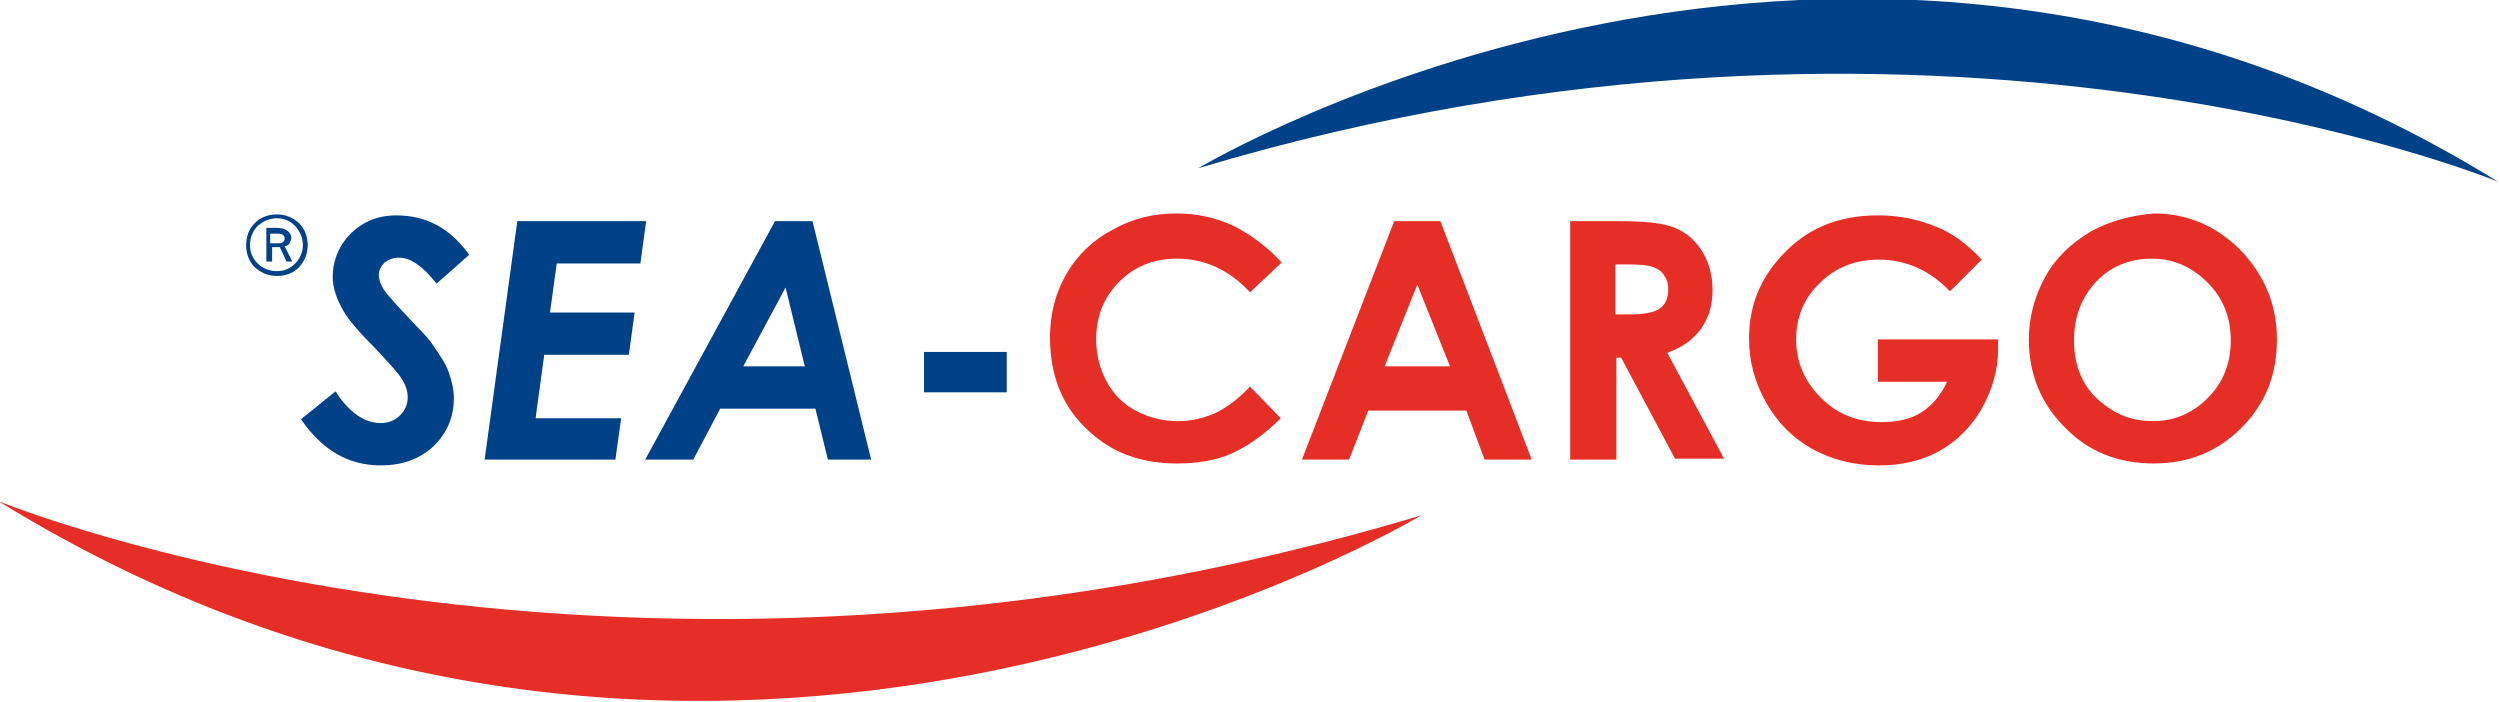
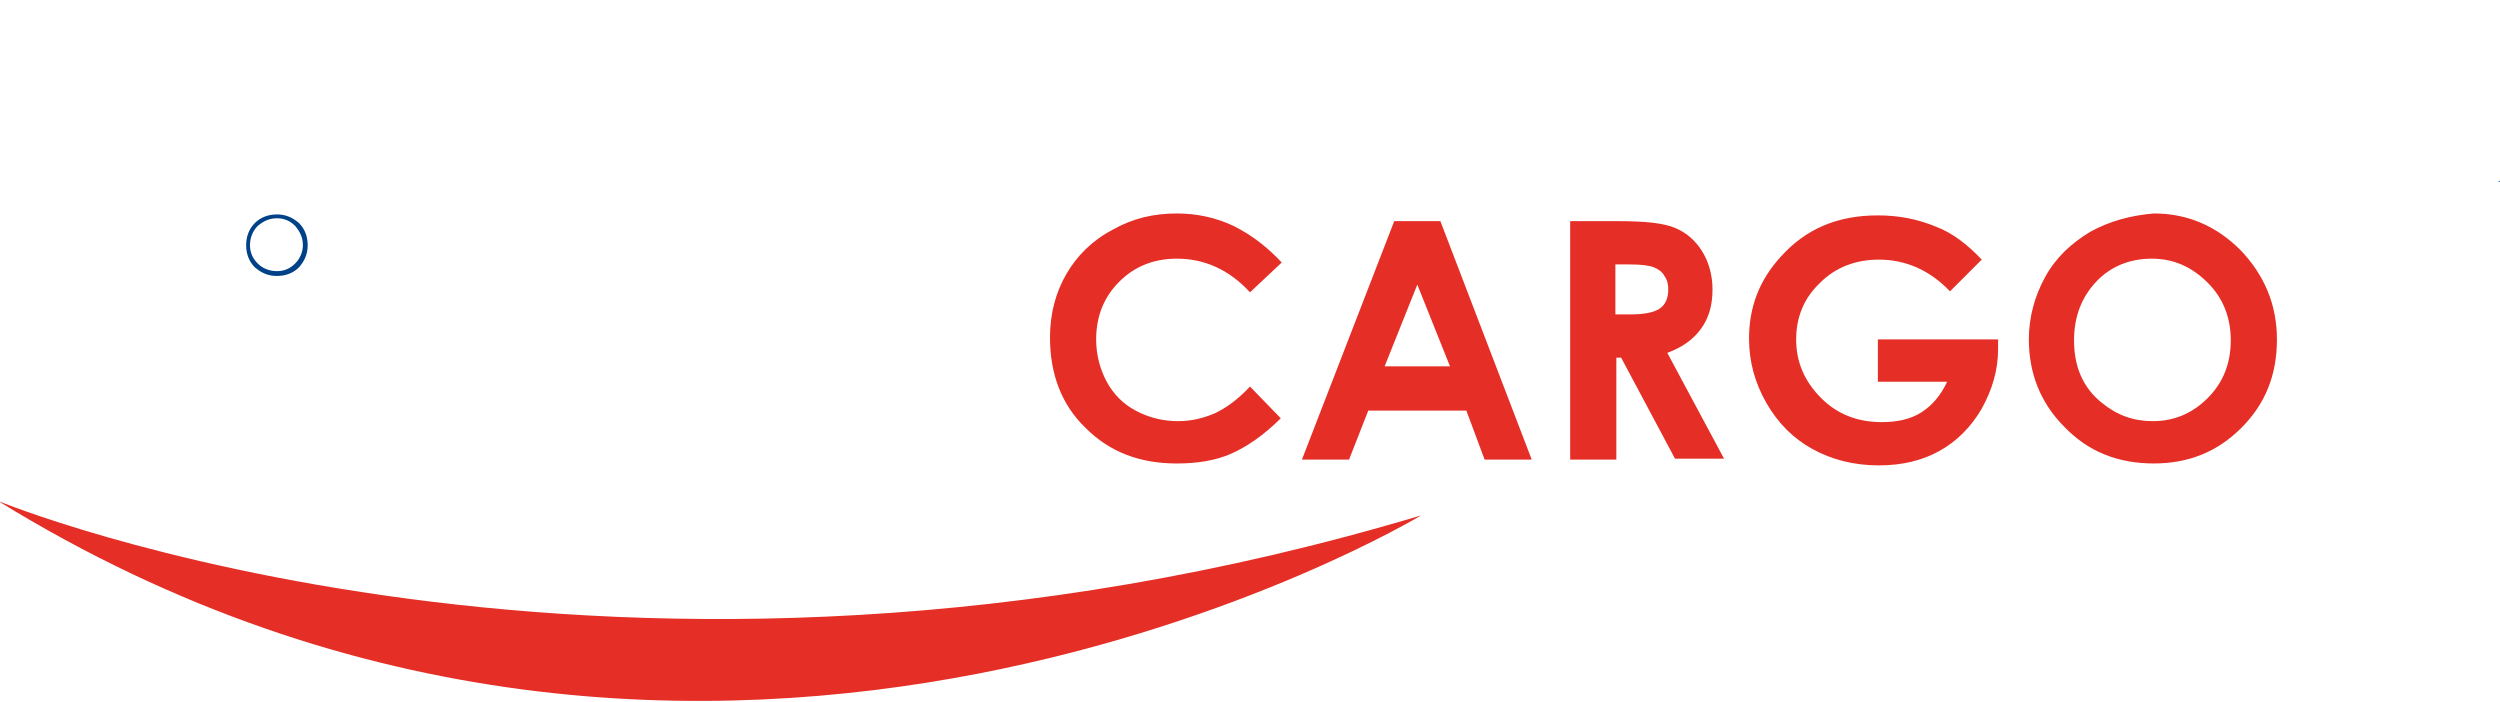
<svg xmlns="http://www.w3.org/2000/svg" id="Layer_1" viewBox="0 0 260 73">
  <style>.st0{fill:#004187}.st1{fill:#e52e25}</style>
-   <path class="st0" d="M48.8 26.5l-3.4 3c-1.4-1.8-2.7-2.7-3.9-2.7-.6 0-1.1.2-1.5.5-.4.4-.6.8-.6 1.3s.2 1 .5 1.5c.4.6 1.5 1.8 3.3 3.7 1 1 1.6 1.7 1.9 2.2.7 1 1.3 1.9 1.6 2.8.3.9.5 1.7.5 2.6 0 2-.7 3.6-2.1 5-1.4 1.3-3.2 2-5.5 2-3.4 0-6.1-1.6-8.3-4.8l3.6-2.9c1.4 2.2 3 3.3 4.7 3.3.8 0 1.5-.3 2-.8s.8-1.1.8-1.9c0-.6-.2-1.2-.5-1.7-.3-.6-1.3-1.7-2.9-3.4-1.7-1.7-2.8-3-3.3-3.9-.7-1.2-1.1-2.4-1.1-3.5 0-1.5.5-2.9 1.5-4.1 1.3-1.5 3-2.3 5.1-2.3 3.1 0 5.6 1.3 7.6 4.1zm5-3.5h13.4l-.6 4.4h-8.7l-.7 5.1H66l-.6 4.4h-8.8l-.9 6.6h8.9l-.6 4.3H50.4L53.8 23zm23.5 15.1l4.4-8.2 2 8.2h-6.4zm-10.2 9.7h5l2.8-5.3h9.9l1.3 5.3h4.5L84.5 23h-3.9L67.1 47.8zm29-11.2h8.6v4.2h-8.6v-4.2z" />
  <path class="st1" d="M133.3 27.3l-3.3 3.1c-2.2-2.4-4.8-3.5-7.6-3.5-2.4 0-4.4.8-6 2.4-1.6 1.6-2.4 3.6-2.4 6 0 1.6.4 3.1 1.1 4.4.7 1.3 1.7 2.3 3 3 1.3.7 2.8 1.1 4.4 1.1 1.4 0 2.6-.3 3.8-.8 1.1-.5 2.4-1.4 3.7-2.8l3.2 3.3c-1.8 1.8-3.6 3-5.2 3.7-1.6.7-3.5 1-5.6 1-3.9 0-7-1.2-9.5-3.7-2.5-2.4-3.7-5.6-3.7-9.4 0-2.5.6-4.7 1.7-6.6 1.1-1.9 2.7-3.5 4.8-4.6 2.1-1.2 4.3-1.7 6.7-1.7 2 0 4 .4 5.9 1.3 2 1 3.6 2.3 5 3.8zm17.5 10.8H144l3.4-8.5 3.4 8.5zm-15.4 9.7h4.9l2-5.1h10.2l1.9 5.1h4.9L149.8 23H145l-9.6 24.8zm32.7-20.3h1.3c1.3 0 2.1.1 2.6.3.5.2.9.5 1.1.9.3.4.4.9.4 1.4 0 .9-.3 1.6-.9 2-.6.4-1.6.6-3.1.6H168v-5.2zm-4.7 20.3h4.7V37.2h.5l5.6 10.5h5.1l-5.9-11c1.6-.6 2.7-1.4 3.5-2.5.8-1.1 1.2-2.4 1.2-4.1 0-1.5-.4-2.9-1.1-4-.7-1.1-1.6-1.9-2.8-2.4-1.2-.5-3.1-.7-5.9-.7h-5v24.8zM206.1 27l-3.3 3.3c-2.1-2.2-4.6-3.3-7.4-3.3-2.4 0-4.5.8-6.1 2.4-1.7 1.6-2.5 3.6-2.5 5.9 0 2.4.9 4.4 2.6 6.1 1.7 1.7 3.8 2.5 6.3 2.5 1.6 0 3-.3 4.1-1 1.1-.7 2-1.7 2.7-3.2h-7.2v-4.4h12.5v1c0 2.2-.6 4.2-1.7 6.2-1.1 1.9-2.6 3.4-4.4 4.4-1.8 1-3.9 1.5-6.3 1.5-2.6 0-4.9-.6-6.9-1.7s-3.6-2.7-4.8-4.8c-1.2-2.1-1.8-4.3-1.8-6.7 0-3.3 1.1-6.1 3.3-8.5 2.6-2.9 5.9-4.3 10.1-4.3 2.2 0 4.2.4 6.1 1.2 1.6.6 3.2 1.8 4.7 3.4zm23.5 2.4c1.6 1.6 2.4 3.6 2.4 6s-.8 4.4-2.4 6c-1.6 1.6-3.5 2.4-5.7 2.4-2 0-3.7-.6-5.3-1.9-2-1.6-2.9-3.8-2.9-6.5 0-2.5.8-4.5 2.3-6.1s3.5-2.4 5.8-2.4 4.2.9 5.8 2.5zm-12.2-5.3c-2 1.2-3.6 2.7-4.7 4.7S211 33 211 35.3c0 3.5 1.2 6.6 3.7 9.1 2.5 2.6 5.6 3.8 9.3 3.8 3.6 0 6.6-1.2 9.1-3.7s3.7-5.5 3.7-9.2c0-3.6-1.3-6.7-3.8-9.3-2.5-2.5-5.5-3.8-9-3.8-2.4.2-4.6.8-6.6 1.9zM-.2 52.1s64.3 26.6 148 1.5c0 0-73.6 44.4-148-1.5z" />
-   <path class="st0" d="M259.8 18.9s-58.7-24.3-135.2-1.4c.1 0 67.3-40.6 135.2 1.4z" />
+   <path class="st0" d="M259.8 18.9c.1 0 67.3-40.6 135.2 1.4z" />
  <g id="XMLID_1_">
-     <path class="st0" d="M28.1 25.3h.8c.2 0 .4 0 .5-.1.1-.1.2-.2.2-.4s-.1-.3-.2-.4c-.2-.1-.4-.1-.7-.1h-.6v1zm-.6-1.6h1.3c.5 0 .8.1 1.1.3.2.2.4.4.4.7 0 .2-.1.4-.2.6-.1.2-.3.3-.5.3l.8 1.6h-.6l-.7-1.5h-.8v1.5h-.6v-3.5z" />
    <path class="st0" d="M28.8 22.7c-.8 0-1.4.3-2 .8-.5.5-.8 1.2-.8 2s.3 1.4.8 1.9 1.2.8 2 .8 1.4-.3 1.9-.8.8-1.2.8-1.9c0-.8-.3-1.4-.8-2-.5-.5-1.1-.8-1.9-.8zm-2.3.5c.6-.6 1.4-.9 2.3-.9.9 0 1.6.3 2.3.9.6.6.9 1.4.9 2.3 0 .9-.3 1.6-.9 2.3-.6.6-1.4.9-2.3.9-.9 0-1.6-.3-2.3-.9-.6-.6-.9-1.4-.9-2.3 0-.9.3-1.7.9-2.3z" />
  </g>
</svg>